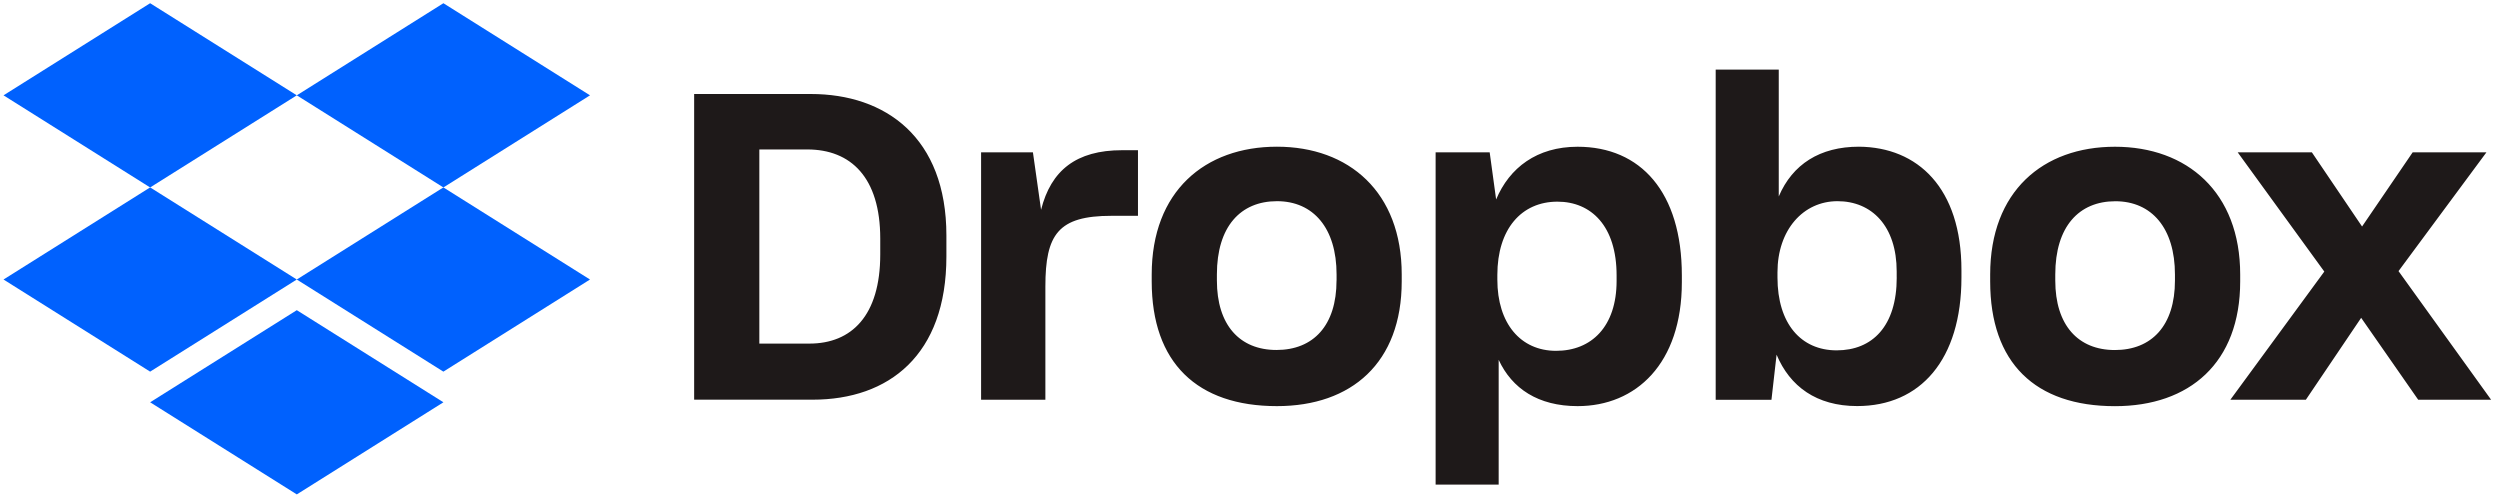
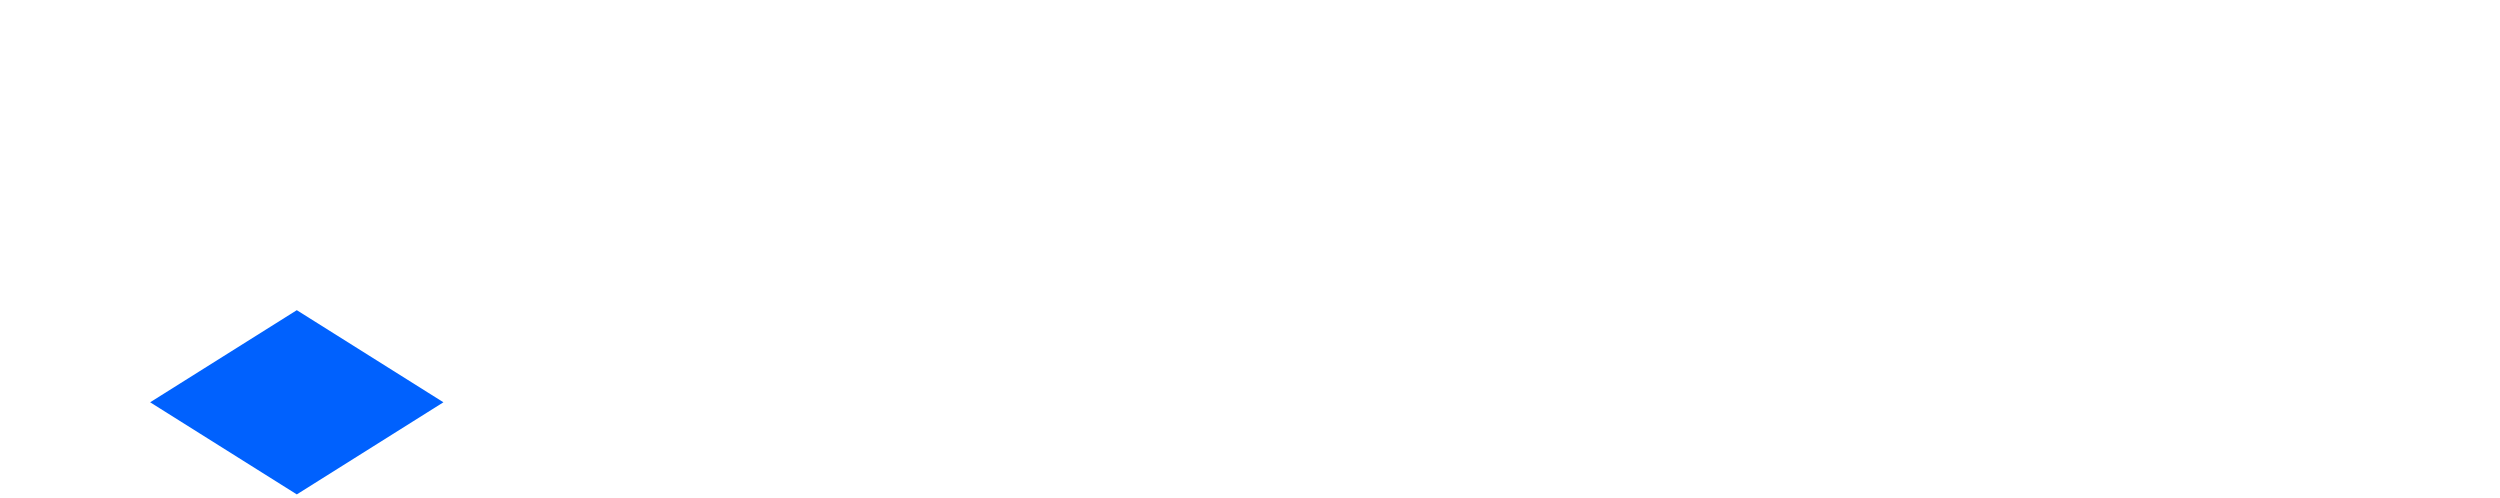
<svg xmlns="http://www.w3.org/2000/svg" width="211" height="42" viewBox="0 0 211 42" fill="none">
  <g clip-path="url(#clip0_240_7277)">
-     <path d="M12.671 0.272L0.297 8.046L12.671 15.821L25.049 8.046L37.423 15.821L49.797 8.046L37.423 0.272L25.049 8.046L12.671 0.272Z" fill="#0061FE" />
-     <path d="M12.671 31.366L0.297 23.591L12.671 15.817L25.049 23.591L12.671 31.366Z" fill="#0061FE" />
-     <path d="M25.047 23.591L37.421 15.817L49.795 23.591L37.421 31.366L25.047 23.591Z" fill="#0061FE" />
    <path d="M25.05 41.728L12.672 33.953L25.05 26.179L37.424 33.953L25.05 41.728Z" fill="#0061FE" />
-     <path d="M58.586 7.934H68.436C74.733 7.934 79.876 11.59 79.876 19.877V21.647C79.876 29.969 75.025 33.733 68.584 33.733H58.586V7.934ZM64.088 12.605V28.999H68.323C71.867 28.999 74.293 26.646 74.293 21.476V20.137C74.293 14.963 71.8 12.614 68.139 12.614H64.088V12.605ZM82.799 12.857H87.179L87.866 17.708C88.701 14.379 90.835 12.677 94.706 12.677H96.045V18.215H93.804C89.317 18.215 88.23 19.769 88.23 24.184V33.738H82.804V12.861L82.799 12.857ZM97.204 23.744V23.165C97.204 16.145 101.691 12.381 107.772 12.381C113.854 12.381 118.305 16.212 118.305 23.165V23.744C118.305 30.621 114.069 34.277 107.772 34.277C101.044 34.277 97.204 30.621 97.204 23.744ZM112.807 23.672V23.165C112.807 19.257 110.849 16.98 107.777 16.98C104.704 16.98 102.706 19.118 102.706 23.165V23.672C102.706 27.436 104.628 29.538 107.736 29.538C110.844 29.538 112.803 27.477 112.803 23.672H112.807ZM121.166 12.857H125.729L126.273 16.836C127.395 14.159 129.713 12.385 133.149 12.385C138.471 12.385 141.948 16.216 141.948 23.241V23.82C141.948 30.697 138.076 34.277 133.149 34.277C129.821 34.277 127.611 32.794 126.488 30.369V40.902H121.166V12.861V12.857ZM136.441 23.708V23.241C136.441 19.082 134.303 17.02 131.447 17.02C128.41 17.02 126.376 19.334 126.376 23.205V23.605C126.376 27.297 128.334 29.61 131.334 29.61C134.335 29.61 136.441 27.548 136.441 23.708ZM149.943 29.938L149.511 33.742H144.804V5.873H150.127V16.58C151.286 13.863 153.603 12.381 156.895 12.381C161.854 12.417 165.546 15.857 165.546 22.801V23.416C165.546 30.369 162.07 34.272 156.747 34.272C153.307 34.272 151.066 32.61 149.943 29.933V29.938ZM160.08 23.421V22.913C160.08 19.082 157.982 16.98 155.085 16.98C152.188 16.98 150.019 19.405 150.019 22.985V23.416C150.019 27.324 152.009 29.57 155.014 29.57C158.018 29.57 160.084 27.544 160.084 23.416L160.08 23.421ZM167.971 23.749V23.169C167.971 16.149 172.423 12.385 178.504 12.385C184.585 12.385 189.072 16.216 189.072 23.169V23.749C189.072 30.625 184.801 34.281 178.504 34.281C171.767 34.281 167.971 30.625 167.971 23.749ZM183.566 23.677V23.169C183.566 19.262 181.608 16.985 178.535 16.985C175.463 16.985 173.465 19.122 173.465 23.169V23.677C173.465 27.441 175.387 29.543 178.495 29.543C181.603 29.543 183.566 27.481 183.566 23.677ZM196.169 22.918L188.861 12.857H195.122L199.358 19.118L203.629 12.857H209.855L202.435 22.882L210.25 33.738H204.096L199.282 26.825L194.615 33.738H188.242L196.173 22.918H196.169Z" fill="#1E1919" />
  </g>
  <defs>
    <clipPath id="clip0_240_7277">
      <rect width="209.945" height="41.456" fill="white" transform="translate(0.297 0.272)" />
    </clipPath>
  </defs>
</svg>